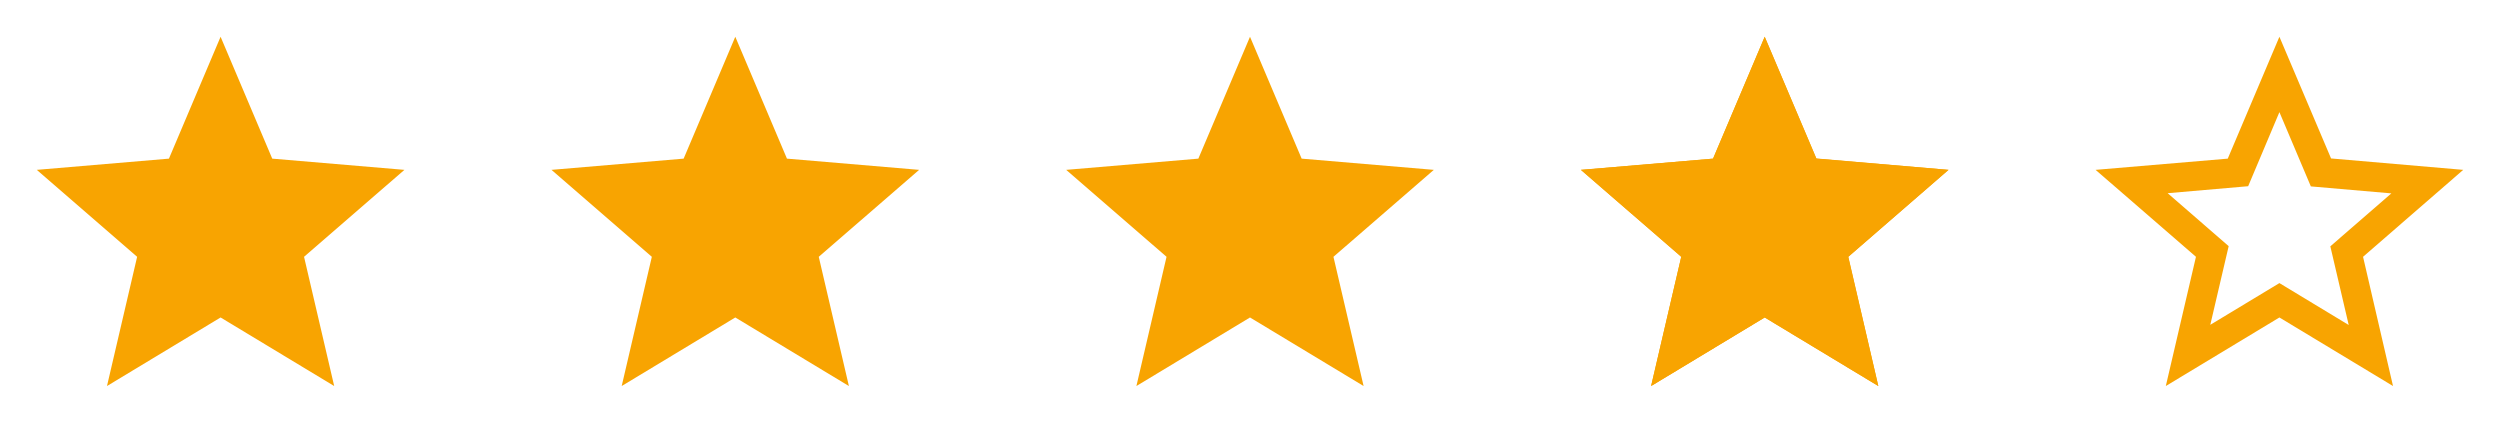
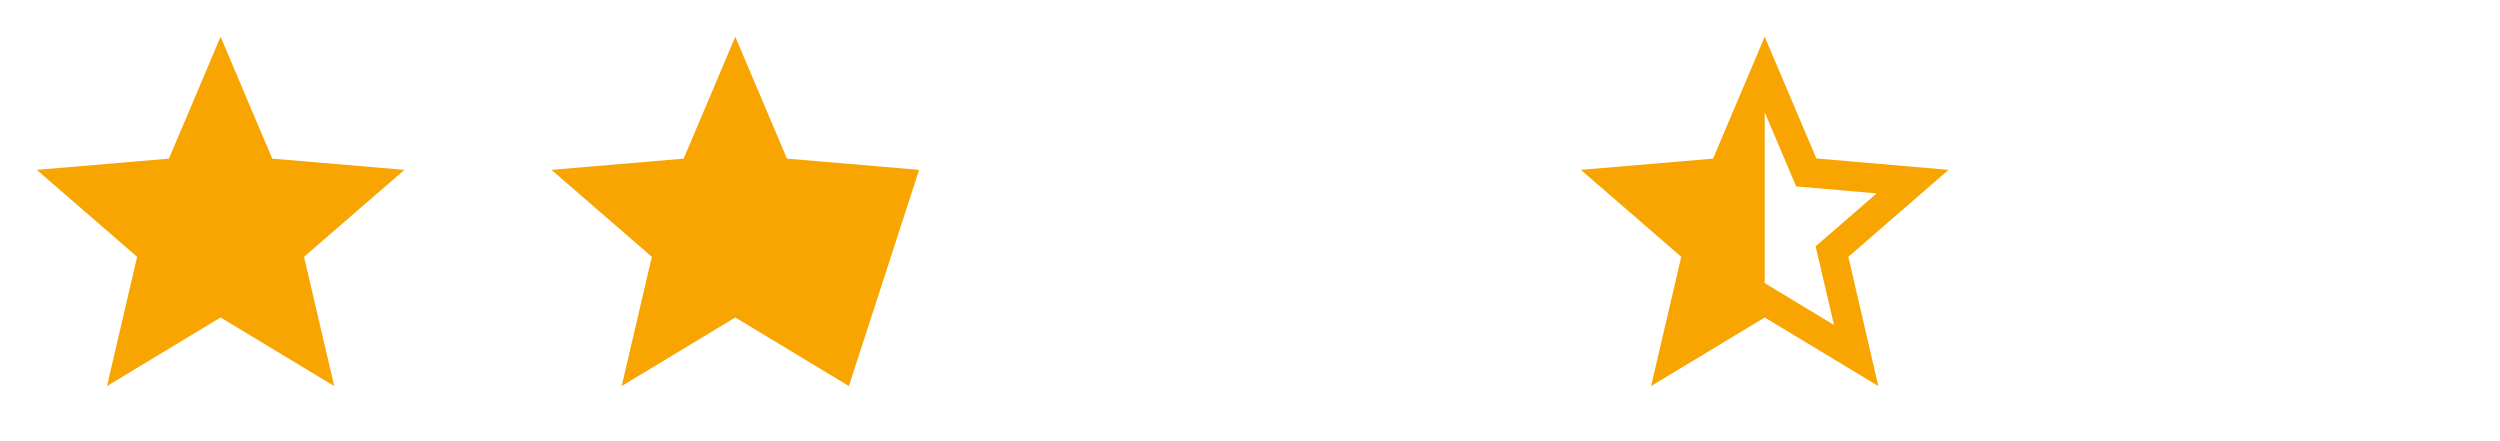
<svg xmlns="http://www.w3.org/2000/svg" id="star" width="136" height="24" viewBox="0 0 136 24">
  <defs>
    <clipPath id="clip-path">
      <rect id="Rectangle_1" data-name="Rectangle 1" width="24" height="24" fill="#fff" />
    </clipPath>
    <clipPath id="clip-path-2">
      <rect id="Rectangle_2" data-name="Rectangle 2" width="24" height="24" transform="translate(28)" fill="#fff" />
    </clipPath>
    <clipPath id="clip-path-3">
-       <rect id="Rectangle_3" data-name="Rectangle 3" width="24" height="24" transform="translate(56)" fill="#fff" />
-     </clipPath>
+       </clipPath>
    <clipPath id="clip-path-4">
      <rect id="Rectangle_4" data-name="Rectangle 4" width="24" height="24" transform="translate(84)" fill="#fff" />
    </clipPath>
    <clipPath id="clip-path-5">
-       <rect id="Rectangle_5" data-name="Rectangle 5" width="24" height="24" transform="translate(112)" fill="#fff" />
-     </clipPath>
+       </clipPath>
  </defs>
  <g id="Group_1" data-name="Group 1" clip-path="url(#clip-path)">
    <path id="Path_1" data-name="Path 1" d="M12,17.27,18.18,21l-1.64-7.03L22,9.24l-7.19-.61L12,2,9.19,8.63,2,9.24l5.46,4.73L5.82,21Z" fill="#f8a401" />
  </g>
  <g id="Group_2" data-name="Group 2" clip-path="url(#clip-path-2)">
-     <path id="Path_2" data-name="Path 2" d="M40,17.27,46.18,21l-1.64-7.03L50,9.24l-7.19-.61L40,2,37.19,8.63,30,9.24l5.46,4.73L33.82,21Z" fill="#f8a401" />
+     <path id="Path_2" data-name="Path 2" d="M40,17.27,46.18,21L50,9.24l-7.19-.61L40,2,37.19,8.63,30,9.24l5.46,4.73L33.82,21Z" fill="#f8a401" />
  </g>
  <g id="Group_3" data-name="Group 3" clip-path="url(#clip-path-3)">
    <path id="Path_3" data-name="Path 3" d="M68,17.27,74.18,21l-1.64-7.03L78,9.24l-7.19-.61L68,2,65.19,8.63,58,9.24l5.46,4.73L61.82,21Z" fill="#f8a401" />
  </g>
  <g id="Group_4" data-name="Group 4" clip-path="url(#clip-path-4)">
    <path id="Path_4" data-name="Path 4" d="M106,9.24l-7.19-.62L96,2,93.19,8.63,86,9.24l5.46,4.73L89.82,21,96,17.27,102.18,21l-1.63-7.03ZM96,15.4V6.1l1.71,4.04,4.38.38L98.77,13.4l1,4.28Z" fill="#f8a401" />
  </g>
  <g id="Group_5" data-name="Group 5" clip-path="url(#clip-path-5)">
    <path id="Path_5" data-name="Path 5" d="M134,9.24l-7.19-.62L124,2l-2.81,6.63L114,9.24l5.46,4.73L117.82,21,124,17.27,130.18,21l-1.63-7.03ZM124,15.4l-3.76,2.27,1-4.28-3.32-2.88,4.38-.38L124,6.1l1.71,4.04,4.38.38-3.32,2.88,1,4.28Z" fill="#f8a401" />
  </g>
  <g id="Group_7" data-name="Group 7" transform="translate(28)" clip-path="url(#clip-path-3)">
    <path id="Path_7" data-name="Path 7" d="M68,17.27,74.18,21l-1.64-7.03L78,9.24l-7.19-.61L68,2,65.19,8.63,58,9.24l5.46,4.73L61.82,21Z" fill="#f8a401" />
  </g>
</svg>